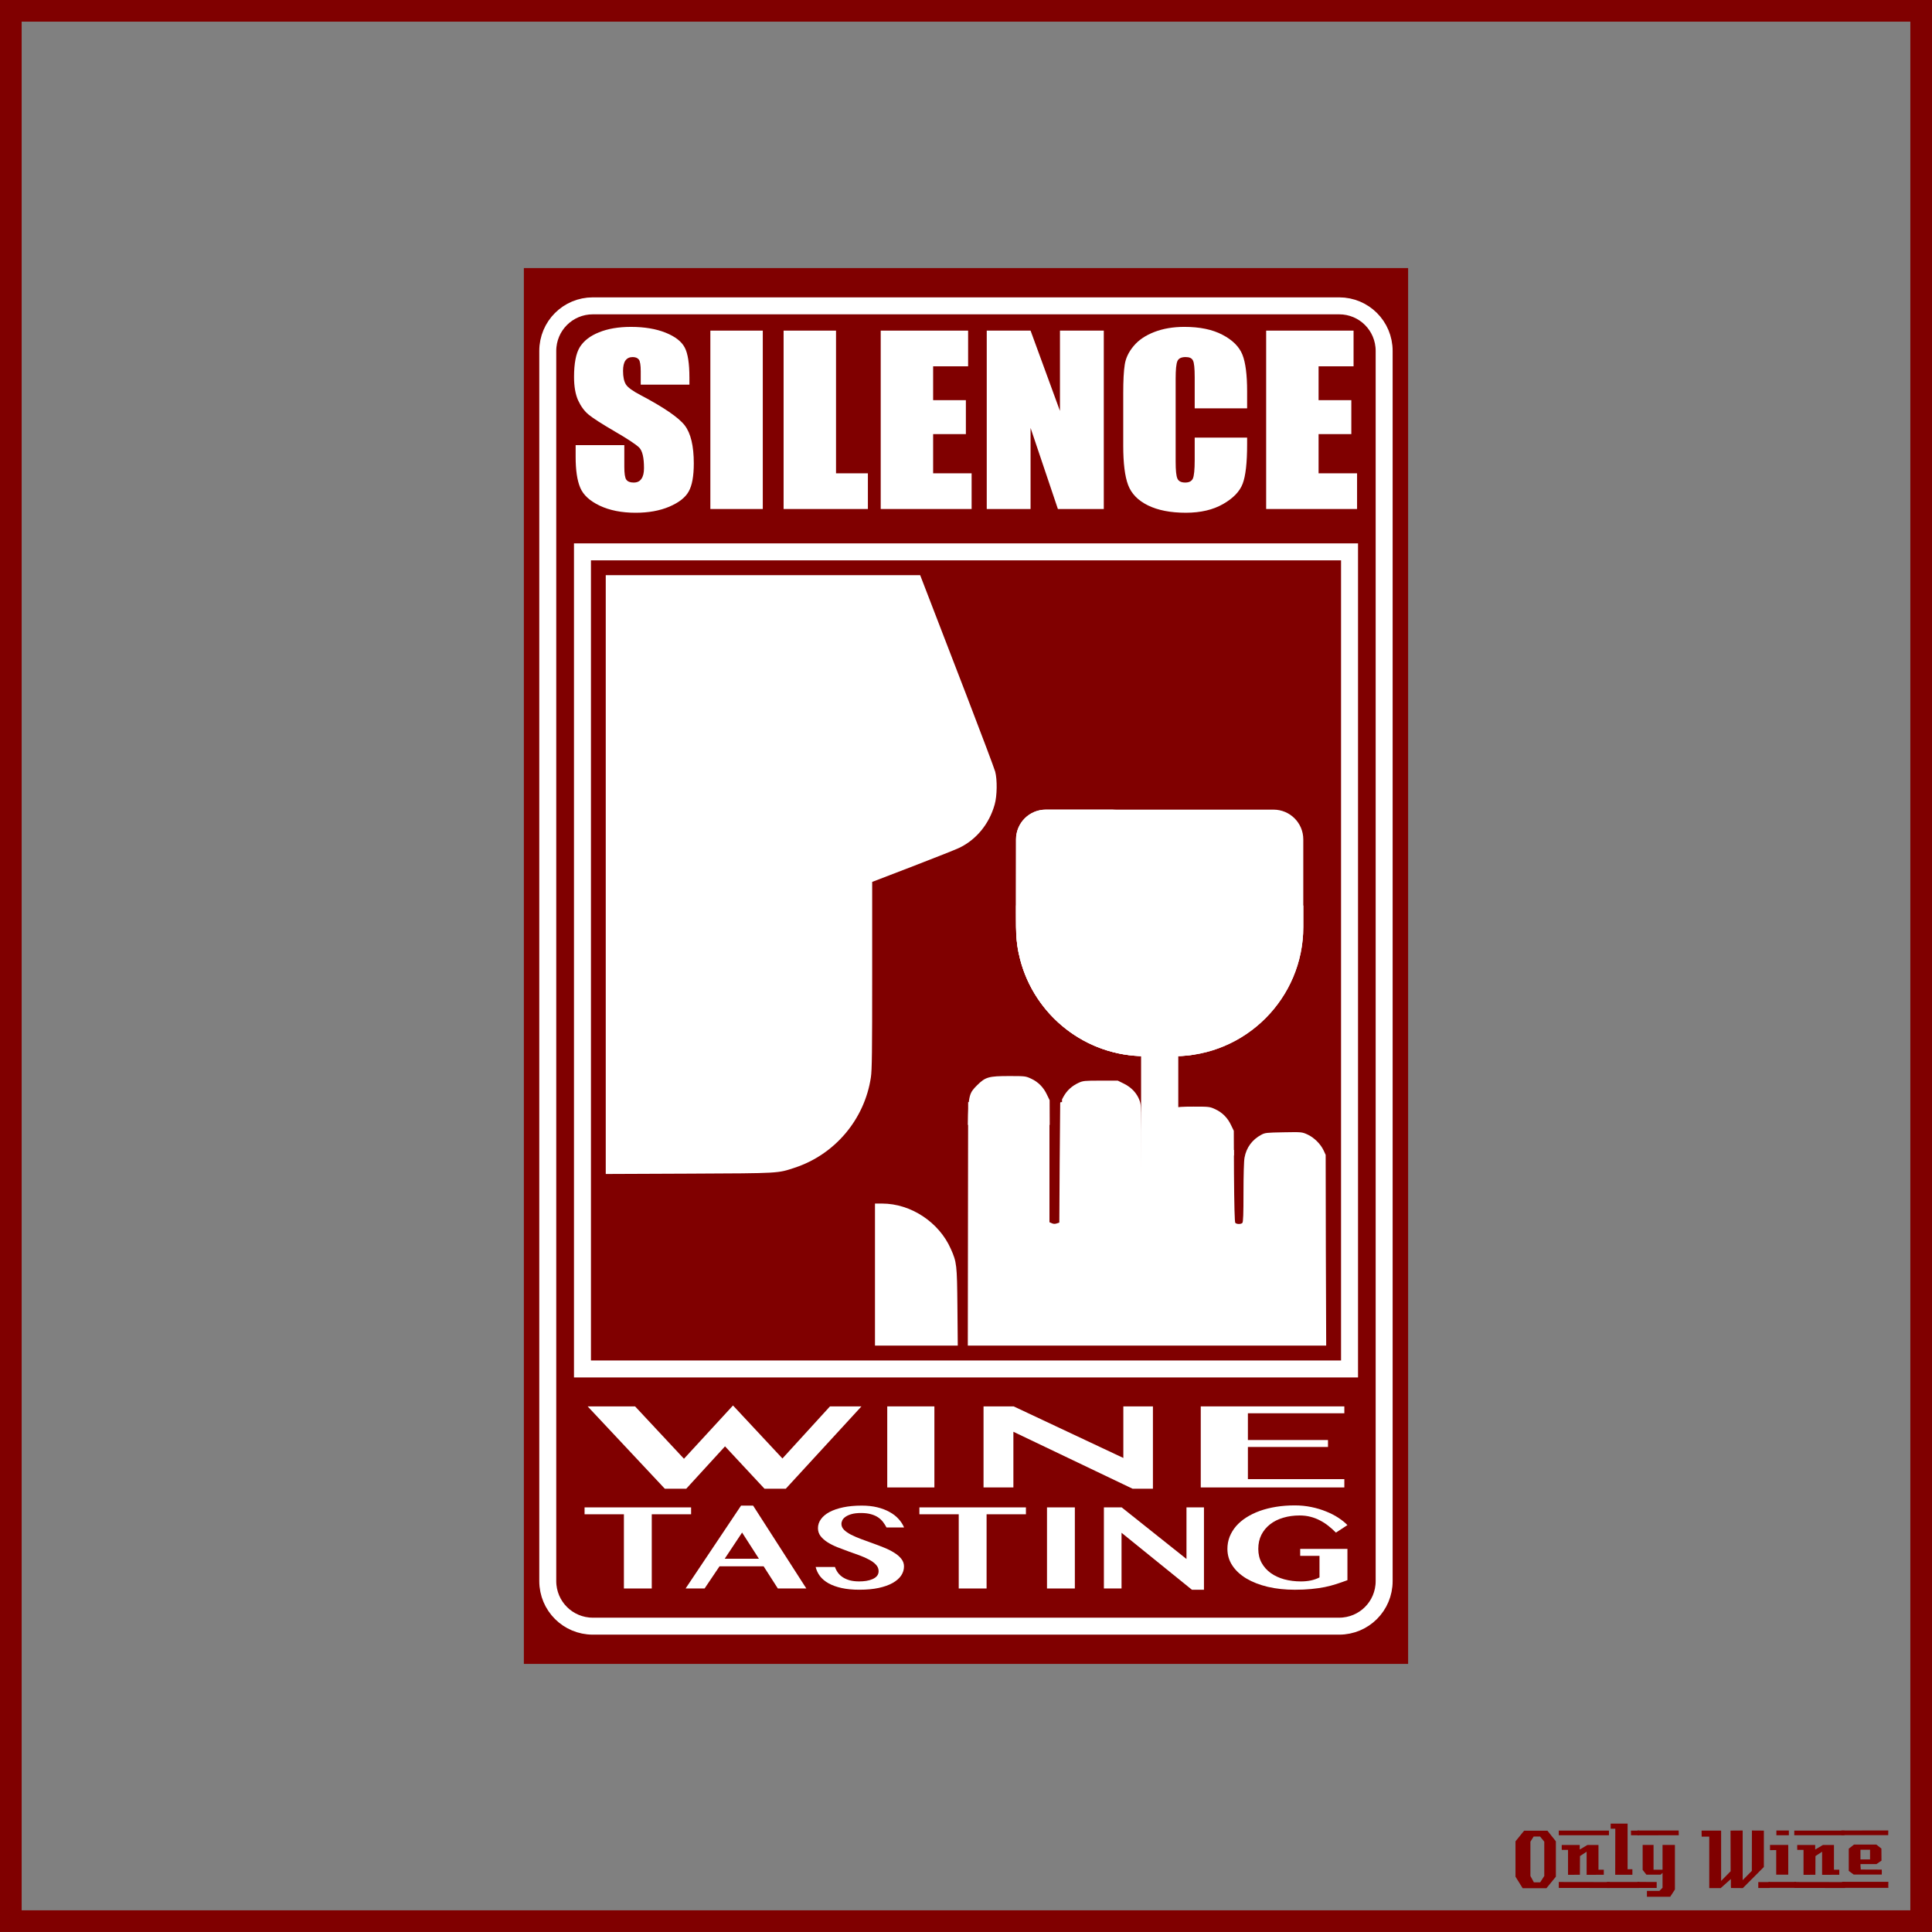
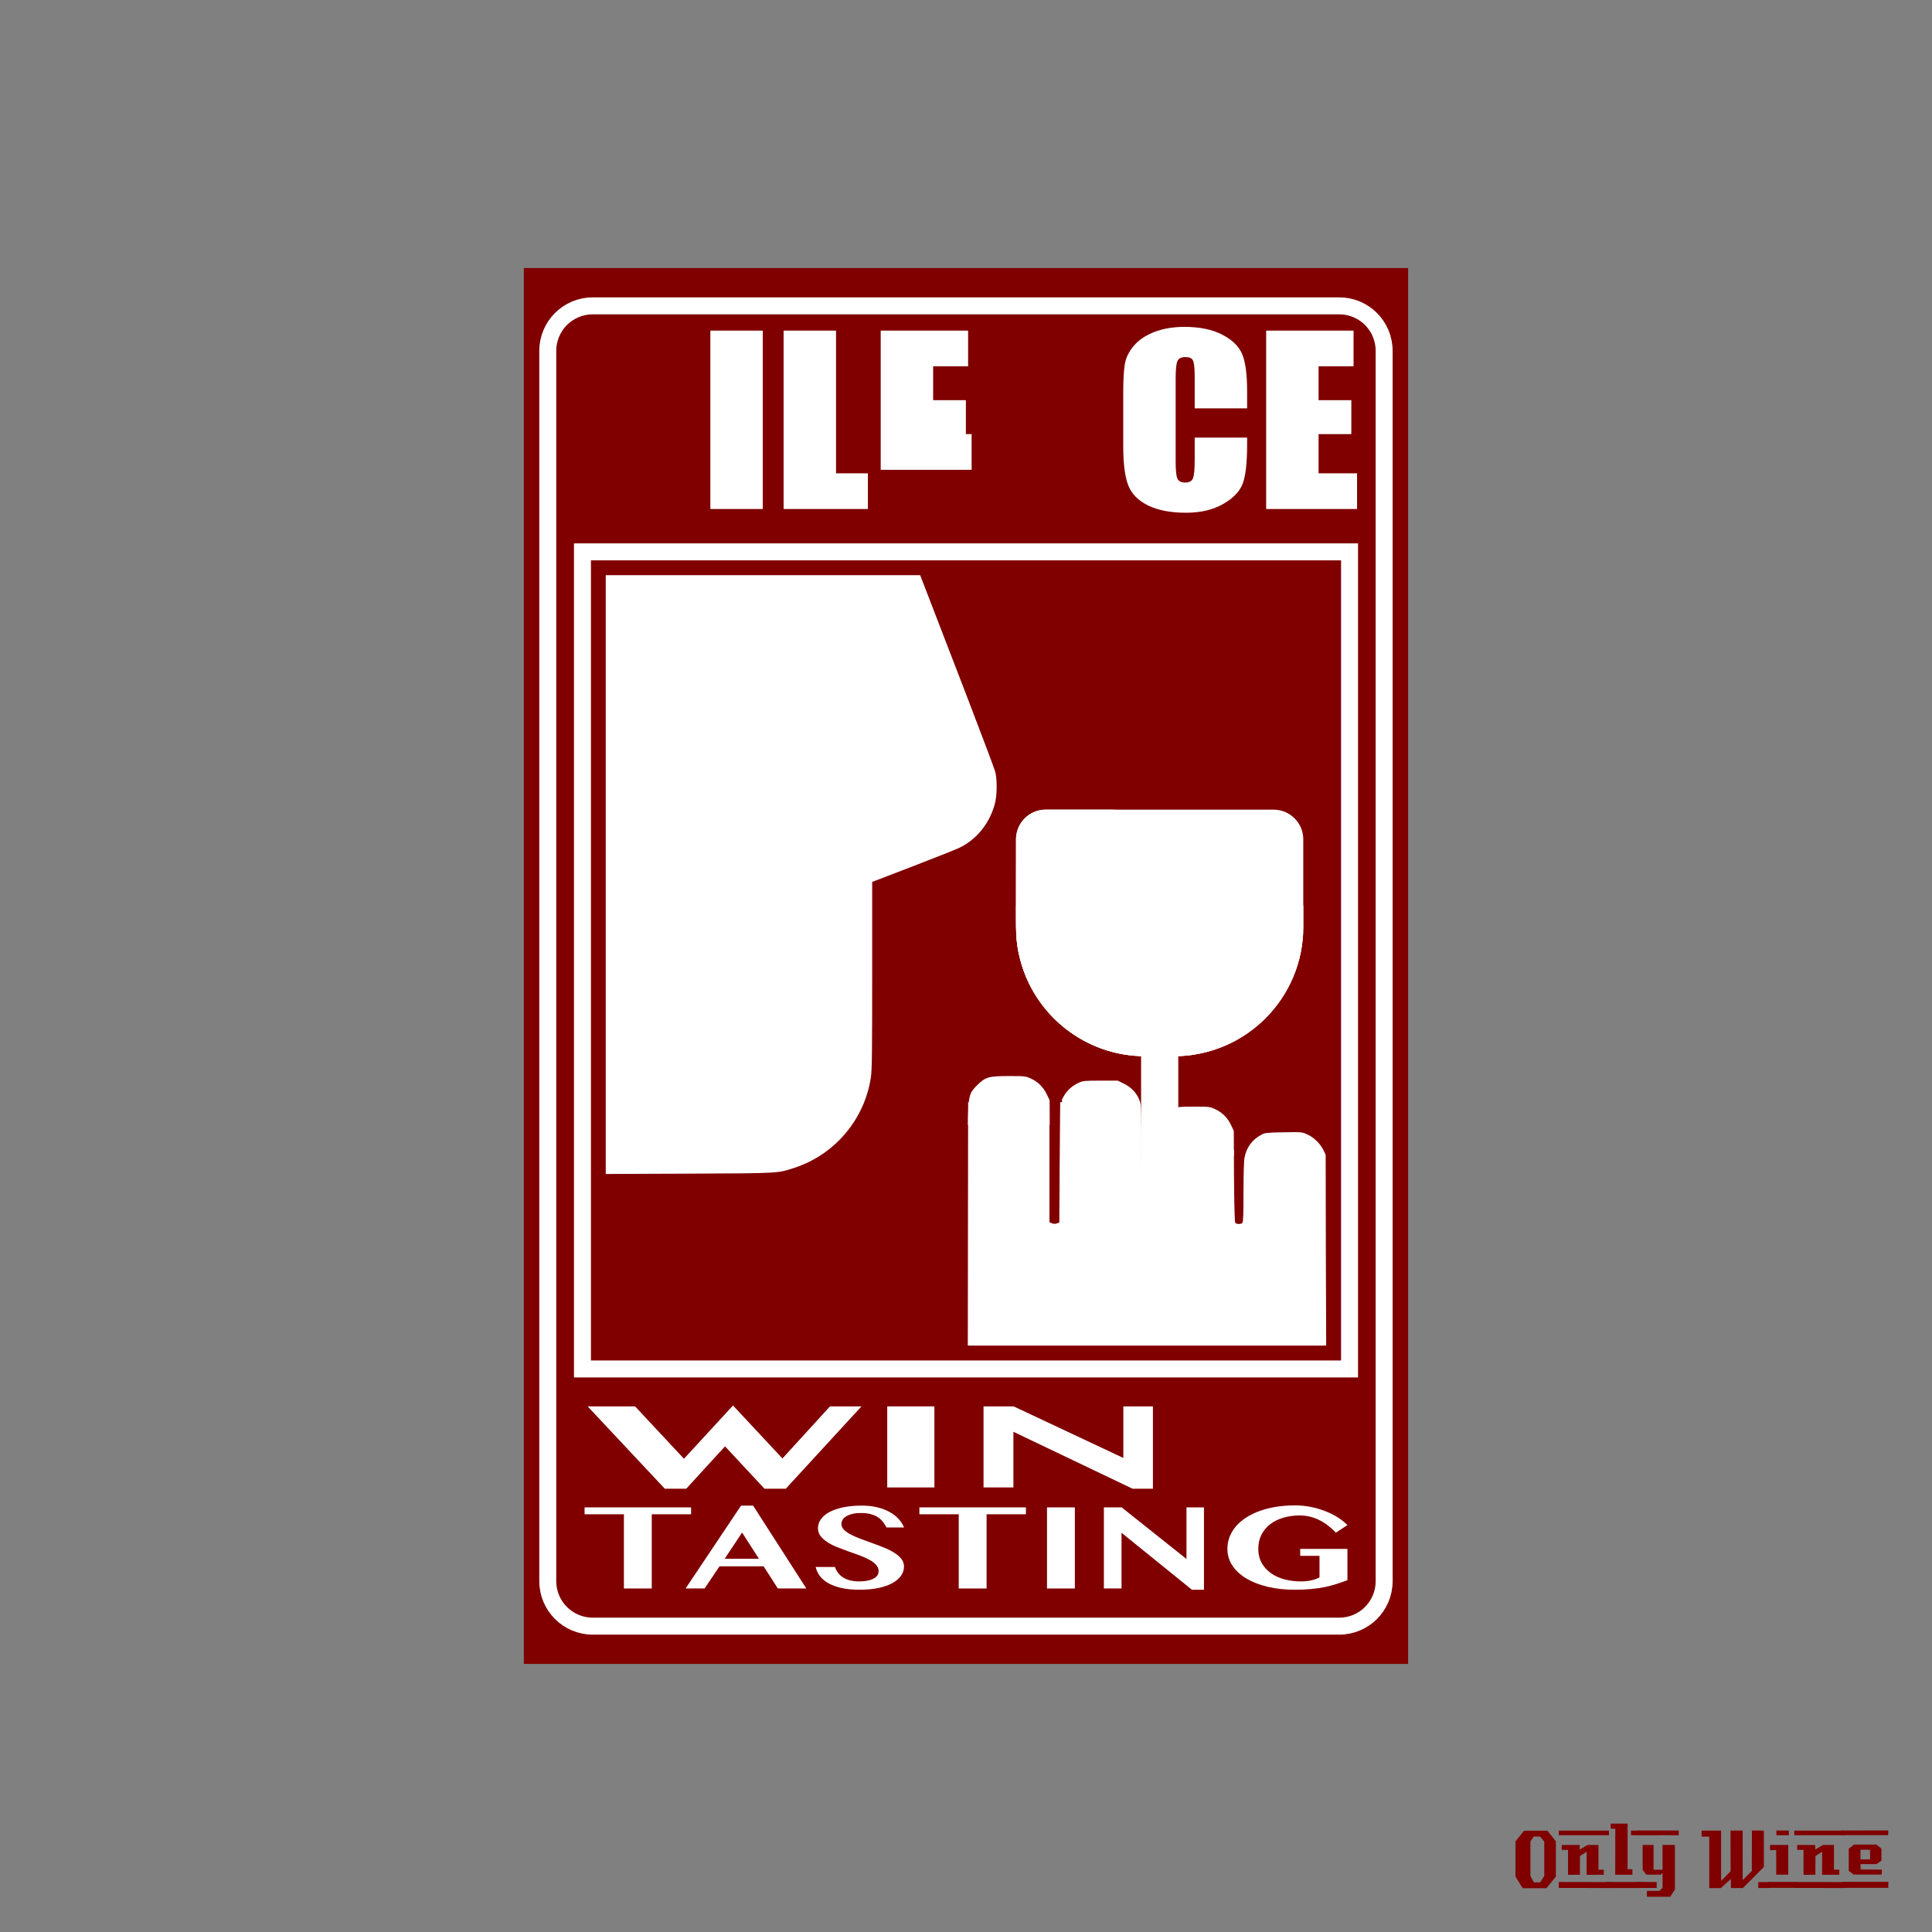
<svg xmlns="http://www.w3.org/2000/svg" version="1.1" viewBox="0 0 885.83 885.83">
  <rect x="0" y="0" width="885.83" height="885.83" fill="#808080" stroke="none" />
  <g transform="translate(0 -166.54)">
-     <rect x="4.963" y="171.5" width="875.9" height="875.89" color="#000000" fill="none" stroke="#800000" stroke-width="9.933" />
    <g fill="#800000">
      <path d="m713.38 1027-4.32 5.28h-10.92l-3.28-5.28v-16.2l3.96-4.88h10.68l3.88 4.88v16.2m-5.32-0.32v-15.72l-1.92-2.36h-2.96l-1.48 2.36v15.72l1.6 2.92h2.88l1.88-2.92" />
      <path d="m737.71 1008h-23v-2.12h23v2.12m-2.36 18.12c-3.733 0-6.36 0.013-7.88 0.04v-10.6l-3.04 2-0.04 8.56-5.44 0.04v-11.44h-2.88c-0.027-1.52-0.027-2.267 0-2.24h8.24v2.08l3.52-2.08h5.08c-2e-5 0-2e-5 3.773 0 11.32h2.44v2.32m2.68 6.08-23.32-0.04v-2.72l23.32 0.04c-2e-5 0-2e-5 0.907 0 2.72" />
      <path d="m751.54 1008h-3.72c-1e-5 -0.72-1e-5 -1.12 0-1.2-0.027-0.08-0.04-0.387-0.04-0.92h3.76v2.12m-3.08 18.12h-7.88l0.04-21.12h-2.12v-2.32h7.76v20.92h2.2v2.52m3.2 6.08h-14.88v-2.76h14.84c-1e-5 0.747 0.013 1.667 0.04 2.76" />
      <path d="m769.72 1008-18.92 0.04v-2.2h18.88c0.027 1.333 0.04 2.053 0.04 2.16m-1.76 24.88-2.16 3.32h-10.68v-2.68h5.72l1.44-1.44v-6.84l-0.84 0.84h-6.56l-1.72-2.2v-11.44h5v11.36h4.12v-11.36h5.68v20.44m-8.36-0.72h-8.8v-2.76l8.8 0.04v2.72" />
      <path d="m811.38 1032.2h-5.2v-2.72h5.2v2.72m-2.64-9.64-9.64 9.68c-2 0-3.8-0.013-5.4-0.04-0.08 0-0.107-1.373-0.08-4.12l-4.76 4.24c-1e-5 -0.027-0.013-0.053-0.04-0.08h-5.12c-1e-5 0-1e-5 -7.867 0-23.6h-3.48l-0.04-2.76h8.96v23.08l4.36-4.44-0.04-18.64c2.187 1e-4 4.04-0.013 5.56-0.04v22.76l4.2-4.24 0.04-18.52c1.387 0.027 3.213 0.04 5.48 0.04-3e-5 3.28-3e-5 8.84 0 16.68" />
      <path d="m820.2 1008h-5.72v-2.16h5.72v2.16m-0.28 18.08h-5.52c-0.027-2.16-0.027-5.92 0-11.28l-2.84 0.04c-0.027-1.573-0.027-2.373 0-2.4h8.36v13.64m3.6 6.04h-12.64v-2.72h12.64v2.72" />
      <path d="m845.68 1008h-23v-2.12h23v2.12m-2.36 18.12c-3.733 0-6.36 0.013-7.88 0.04v-10.6l-3.04 2-0.04 8.56-5.44 0.04v-11.44h-2.88c-0.027-1.52-0.027-2.267 0-2.24h8.24v2.08l3.52-2.08h5.08c-2e-5 0-2e-5 3.773 0 11.32h2.44v2.32m2.68 6.08-23.32-0.04v-2.72l23.32 0.04c-2e-5 0-2e-5 0.907 0 2.72" />
      <path d="m865.79 1005.8-0.04 2.16h-21.48v-2.12l21.52-0.04m-3 20.24h-12.84l-2.28-1.68v-10.2l2.4-1.88h10.24l2.32 1.84 0.04 5.52-2.32 1.6h-7.32c-1e-5 0.64 0.013 1.067 0.04 1.28 0.053 0.213 0.08 0.613 0.08 1.2l9.64 0.04c0.053 0.907 0.053 1.667 0 2.28m3.04 6.08h-21.24v-2.76h21.24c-0.053 1.493-0.053 2.413 0 2.76m-8.4-13.04v-4.44h-4.4v4.44h4.4" />
    </g>
  </g>
  <path d="m240.19 122.91h405.44v640h-405.44z" fill="#800000" />
  <path d="m271.83 140.23h342.17c11.434 0 20.639 9.206 20.639 20.676v564.02c0 11.47-9.206 20.676-20.639 20.676h-342.17c-11.434 0-20.676-9.206-20.676-20.676v-564.02c0-11.47 9.242-20.676 20.676-20.676z" fill="#800000" stroke="#fff" stroke-width="7.781px" />
-   <path d="m316.1 176.36h-22.32v-6.064c0-2.849-0.292-4.639-0.84-5.406-0.584-0.767-1.534-1.169-2.849-1.169-1.461 0-2.557 0.511-3.324 1.571-0.731 1.023-1.096 2.63-1.096 4.749 0 2.74 0.438 4.785 1.278 6.173 0.804 1.352 3.068 3.032 6.795 4.968 10.667 5.626 17.425 10.265 20.201 13.845 2.776 3.616 4.164 9.425 4.164 17.425 0 5.845-0.767 10.119-2.338 12.895-1.534 2.776-4.493 5.078-8.913 6.977-4.42 1.863-9.534 2.776-15.416 2.776-6.429 0-11.909-1.096-16.475-3.251-4.53-2.155-7.525-4.895-8.913-8.219-1.425-3.324-2.119-8.073-2.119-14.21v-5.333h22.32v9.936c0 3.068 0.292 5.041 0.913 5.918 0.658 0.877 1.753 1.315 3.361 1.315 1.607 0 2.776-0.548 3.543-1.68 0.804-1.096 1.206-2.74 1.206-4.931 0-4.822-0.731-7.963-2.228-9.461-1.534-1.461-5.26-3.945-11.251-7.415-5.991-3.507-9.936-6.027-11.872-7.635-1.936-1.571-3.543-3.763-4.858-6.575-1.242-2.776-1.863-6.356-1.863-10.703 0-6.247 0.877-10.849 2.667-13.735 1.827-2.886 4.749-5.151 8.804-6.758 4.018-1.644 8.913-2.484 14.612-2.484 6.247 0 11.543 0.913 15.927 2.667 4.42 1.79 7.306 4.055 8.731 6.795 1.425 2.667 2.155 7.269 2.155 13.772z" fill="#fff" />
  <path d="m349.74 151.59v81.79h-24.037v-81.79z" fill="#fff" />
  <path d="m383.32 151.59v65.425h14.612v16.365h-38.648v-81.79z" fill="#fff" />
-   <path d="m403.81 151.59h40.073v16.365h-16.037v15.525h15.014v15.562h-15.014v17.973h17.644v16.365h-41.68z" fill="#fff" />
-   <path d="m506.09 151.59v81.79h-21.041l-12.53-37.187v37.187h-20.091v-81.79h20.091l13.479 36.822v-36.822z" fill="#fff" />
+   <path d="m403.81 151.59h40.073v16.365h-16.037v15.525h15.014v15.562h-15.014h17.644v16.365h-41.68z" fill="#fff" />
  <path d="m571.81 187.24h-24.037v-14.247c0-4.128-0.256-6.685-0.804-7.708-0.475-1.059-1.607-1.571-3.361-1.571-1.973 0-3.251 0.621-3.763 1.863-0.548 1.242-0.804 3.945-0.804 8.073v37.991c0 3.982 0.256 6.575 0.804 7.781 0.511 1.206 1.717 1.827 3.58 1.827 1.79 0 2.959-0.621 3.507-1.827 0.548-1.206 0.84-4.055 0.84-8.511v-10.265h24.037v3.178c0 8.438-0.694 14.429-2.046 17.973-1.352 3.543-4.311 6.648-8.986 9.315-4.603 2.63-10.265 3.982-17.059 3.982-7.05 0-12.822-1.132-17.425-3.397-4.566-2.265-7.562-5.37-9.059-9.352-1.498-3.982-2.228-10.009-2.228-18.009v-23.89c0-5.918 0.219-10.301 0.694-13.26 0.438-2.959 1.79-5.808 4.055-8.511 2.265-2.74 5.406-4.859 9.425-6.429 4.018-1.571 8.658-2.374 13.845-2.374 7.087 0 12.932 1.206 17.534 3.653 4.603 2.411 7.635 5.443 9.096 9.096 1.425 3.58 2.155 9.206 2.155 16.84z" fill="#fff" />
  <path d="m580.54 151.59h40.073v16.365h-16.037v15.525h15.014v15.562h-15.014v17.973h17.644v16.365h-41.68z" fill="#fff" />
  <g transform="matrix(1.28 0 0 1.28 -49.096 -93.286)">
    <path d="m247 270.56h274.77v292.69h-274.77z" fill="#800000" fill-rule="evenodd" stroke="#fff" stroke-width="6.079px" />
    <path d="m255.34 278.91v107.25 107.25l30.031-0.125c32.705-0.143 31.492-0.099 37.656-2.125 14.412-4.737 25.027-17.332 27.281-32.344 0.4-2.597 0.469-9.282 0.469-36.594v-33.438l14.562-5.594c7.991-3.082 15.481-6.051 16.594-6.594 6.164-2.939 10.778-8.596 12.719-15.531 0.885-3.111 0.958-8.87 0.188-11.781-0.285-1.056-4.919-13.394-10.312-27.406-5.422-14.013-11.361-29.424-13.188-34.219l-3.375-8.75h-56.312-56.312z" fill="#fff" />
    <g fill="#fff">
-       <path d="m351.78 504v25.438 25.438h14.812 14.844l-0.125-13.875c-0.143-15.126-0.235-15.987-2.375-20.781-4.224-9.56-14.322-16.219-24.625-16.219h-2.531z" />
      <path d="m451.03 484.78c-0.031 2.421-0.068 4.745-0.094 8.406-0.057 11.729-0.212 17.402-0.469 17.688-0.485 0.599-2.091 0.565-2.719-0.062-0.457-0.457-0.531-2.874-0.531-21.281 0-20.034-0.031-20.79-0.688-22.531-0.942-2.54-2.908-4.625-5.562-5.938l-2.219-1.094h-6.156c-5.679 0-6.3 0.065-7.812 0.75-2.483 1.142-4.276 2.782-5.531 5.094l-0.469 0.875v0.969h-0.5l-0.156 0.281-0.188 21.438-0.125 21.438-0.938 0.312c-0.599 0.2-1.148 0.194-1.719-0.062l-0.875-0.375v-43.031h-29.125l-0.031 16.5-0.094 70.719h64.188 64.188l-0.125-34.156-0.062-34.156-0.719-1.562c-1.085-2.34-3.472-4.694-5.812-5.75-1.969-0.885-2.024-0.895-8.531-0.781-6.107 0.114-6.656 0.162-7.969 0.875-3.282 1.741-5.375 4.592-6.031 8.188-0.228 1.142-0.375 6.333-0.375 12.469 0 7.734-0.092 10.624-0.406 10.938-0.514 0.514-2.075 0.482-2.531-0.031-0.228-0.285-0.383-6.132-0.469-17.719l-0.031-8.406h-29.312z" />
      <path d="m451.03 486.78h29.312l-0.031-8.844-0.969-2c-1.199-2.597-3.116-4.549-5.656-5.719-1.969-0.913-2.164-0.938-7.844-0.938-7.363 0-8.532 0.342-11.5 3.281-2.777 2.8-3.175 3.356-3.312 14.219z" />
      <path d="m385.06 475.83h29.312l-0.031-8.844-0.969-2c-1.199-2.597-3.116-4.549-5.656-5.719-1.969-0.913-2.164-0.938-7.844-0.938-7.363 0-8.532 0.342-11.5 3.281-2.777 2.8-3.175 3.356-3.312 14.219z" />
    </g>
    <g transform="matrix(.798 0 0 .798 -307.84 -9.131)" fill="#fff">
      <path d="m1005.5 466.2h-102.25c-7.376 0-13.356 5.98-13.356 13.355 0 42.188-0.539 44.6 1.828 53.79 6.442 25.033 29.163 43.53 56.205 43.53h12.895c32.05 0 58.029-25.981 58.029-58.032v-39.288c0-7.375-5.979-13.355-13.355-13.355z" />
      <path d="m921.71 518.84v-39.288c0-7.375 5.979-13.355 13.355-13.355h-31.802c-7.376 0-13.356 5.98-13.356 13.355v39.288c0 32.043 25.979 58.032 58.033 58.032 13.999 0 16.54 0.176 22.349-0.774-27.589-4.521-48.579-28.463-48.579-57.258z" />
      <path d="m975.62 638.94h-12.881v-62.074c0-4.61-3.737-8.348-8.348-8.348s-8.348 3.737-8.348 8.348v62.074h-12.88c-4.61 0-8.348 3.736-8.348 8.348s3.737 8.348 8.348 8.348h42.457c4.611 0 8.348-3.736 8.348-8.348s-3.737-8.348-8.348-8.348z" />
      <path d="m967.21 509.23h-77.299c0 9.918-0.368 15.584 1.828 24.11 6.442 25.033 29.163 43.53 56.205 43.53h12.895c32.05 0 58.029-25.981 58.029-58.032v-9.608h-23.462" />
    </g>
  </g>
  <g transform="scale(1.54 .649)" fill="#fff">
    <path d="m189.08 993.58 14.558 36.999 14.598-37.642 14.719 37.441 14.156-36.798h9.37l-22.521 58.152h-6.354l-11.743-29.921-11.542 29.921h-6.394l-22.963-58.152h14.116" style="" />
    <path d="m264.16 993.58h14.035v57.268h-14.035v-57.268" style="" />
    <path d="m292.83 993.58h8.968l32.655 36.436v-36.436h8.807v58.152h-6.073l-35.471-40.216v39.331h-8.888v-57.268" style="" />
-     <path d="m400.25 993.58v4.866h-28.714v18.902h23.848v4.906h-23.848v22.722h28.714v5.872h-42.75v-57.268h42.75" style="" />
  </g>
  <g transform="scale(1.184 .845)" fill="#fff">
    <path d="m267.63 817.92v3.739h-15.235v40.266h-10.785v-40.266h-15.235v-3.739h41.254" style="" />
    <path d="m291.64 816.96 20.612 44.963h-11.032l-5.501-12.021h-17.089l-5.779 12.021h-7.355l21.477-44.963h4.666m-11.001 28.832h13.257l-6.52-14.215-6.737 14.215" style="" />
    <path d="m332.83 862.6c-2.637 0-4.944-0.309-6.922-0.927-1.978-0.618-3.667-1.473-5.068-2.565-1.38-1.092-2.482-2.39-3.307-3.894-0.803-1.504-1.36-3.152-1.669-4.944h7.478c0.268 1.092 0.649 2.122 1.143 3.09 0.494 0.948 1.123 1.772 1.885 2.472 0.762 0.7 1.669 1.257 2.719 1.669 1.051 0.391 2.266 0.587 3.647 0.587 0.927 0 1.833-0.093 2.719-0.278 0.906-0.206 1.71-0.525 2.41-0.958 0.721-0.433 1.298-0.999 1.73-1.7 0.433-0.721 0.649-1.597 0.649-2.627-3e-5 -1.319-0.34-2.482-1.02-3.492-0.659-1.01-1.545-1.926-2.658-2.75-1.092-0.845-2.349-1.627-3.77-2.349-1.401-0.721-2.833-1.442-4.295-2.163-1.463-0.742-2.905-1.504-4.326-2.287-1.401-0.803-2.658-1.7-3.77-2.688-1.092-0.989-1.978-2.101-2.658-3.337-0.659-1.236-0.989-2.658-0.989-4.264 0-1.751 0.381-3.368 1.143-4.852 0.762-1.504 1.864-2.802 3.307-3.894 1.463-1.092 3.245-1.947 5.346-2.565 2.101-0.618 4.491-0.927 7.169-0.927 2.225 5e-5 4.234 0.309 6.026 0.927 1.792 0.618 3.368 1.463 4.728 2.534 1.38 1.051 2.534 2.297 3.461 3.739 0.948 1.442 1.669 2.998 2.163 4.666h-6.798c-0.391-1.051-0.845-2.05-1.36-2.998-0.515-0.948-1.154-1.782-1.916-2.503-0.762-0.721-1.679-1.288-2.75-1.7-1.071-0.433-2.359-0.649-3.863-0.649-1.401 4e-5 -2.586 0.185-3.554 0.556-0.968 0.371-1.751 0.845-2.349 1.421-0.597 0.556-1.03 1.185-1.298 1.885-0.247 0.7-0.371 1.391-0.371 2.07-2e-5 1.174 0.34 2.246 1.02 3.214 0.7 0.948 1.617 1.834 2.75 2.658 1.154 0.803 2.452 1.586 3.894 2.349 1.442 0.742 2.915 1.494 4.419 2.256 1.524 0.762 3.008 1.555 4.45 2.38 1.463 0.824 2.761 1.741 3.894 2.75 1.154 0.989 2.07 2.091 2.75 3.307 0.7 1.216 1.051 2.586 1.051 4.11-3e-5 1.792-0.371 3.461-1.113 5.006-0.742 1.524-1.844 2.864-3.307 4.017-1.442 1.133-3.245 2.029-5.408 2.688-2.143 0.639-4.615 0.958-7.417 0.958" style="" />
    <path d="m397.29 817.92v3.739h-15.235v40.266h-10.785v-40.266h-15.235v-3.739h41.254" style="" />
    <path d="m405.45 817.92h10.785v44.005h-10.785v-44.005" style="" />
    <path d="m427.48 817.92h6.891l25.093 27.997v-27.997h6.768v44.685h-4.666l-27.256-30.902v30.222h-6.829v-44.005" style="" />
    <path d="m503.5 840.45h18.294v16.965c-1.422 0.742-2.833 1.432-4.234 2.07-1.401 0.639-2.905 1.195-4.512 1.669-1.607 0.453-3.358 0.803-5.253 1.051-1.875 0.268-3.997 0.402-6.366 0.402-3.791 0-7.283-0.525-10.476-1.576-3.193-1.071-5.954-2.575-8.282-4.512-2.307-1.937-4.11-4.264-5.408-6.984-1.298-2.719-1.947-5.748-1.947-9.085-1e-5 -2.328 0.288-4.532 0.865-6.613 0.597-2.081 1.432-3.997 2.503-5.748 1.092-1.751 2.41-3.317 3.955-4.697 1.566-1.401 3.307-2.585 5.223-3.554 1.937-0.968 4.038-1.71 6.304-2.225 2.266-0.515 4.666-0.773 7.2-0.773 2.245 4e-5 4.398 0.299 6.459 0.896 2.06 0.597 3.966 1.401 5.717 2.41 1.772 0.989 3.358 2.132 4.759 3.43 1.401 1.277 2.565 2.596 3.492 3.955l-4.45 4.079c-0.927-1.319-1.906-2.544-2.936-3.677-1.01-1.133-2.091-2.112-3.245-2.936-1.133-0.845-2.359-1.504-3.677-1.978-1.298-0.474-2.699-0.711-4.203-0.711-2.287 4e-5 -4.409 0.412-6.366 1.236-1.957 0.803-3.647 1.988-5.068 3.554-1.421 1.545-2.544 3.441-3.368 5.686-0.803 2.246-1.205 4.8-1.205 7.664-1e-5 2.843 0.433 5.367 1.298 7.571 0.865 2.184 2.039 4.028 3.523 5.532 1.483 1.483 3.224 2.616 5.223 3.399 2.019 0.762 4.172 1.143 6.459 1.143 1.36 0 2.647-0.175 3.863-0.525 1.215-0.371 2.328-0.917 3.337-1.638v-11.712h-7.478v-3.77" style="" />
  </g>
</svg>